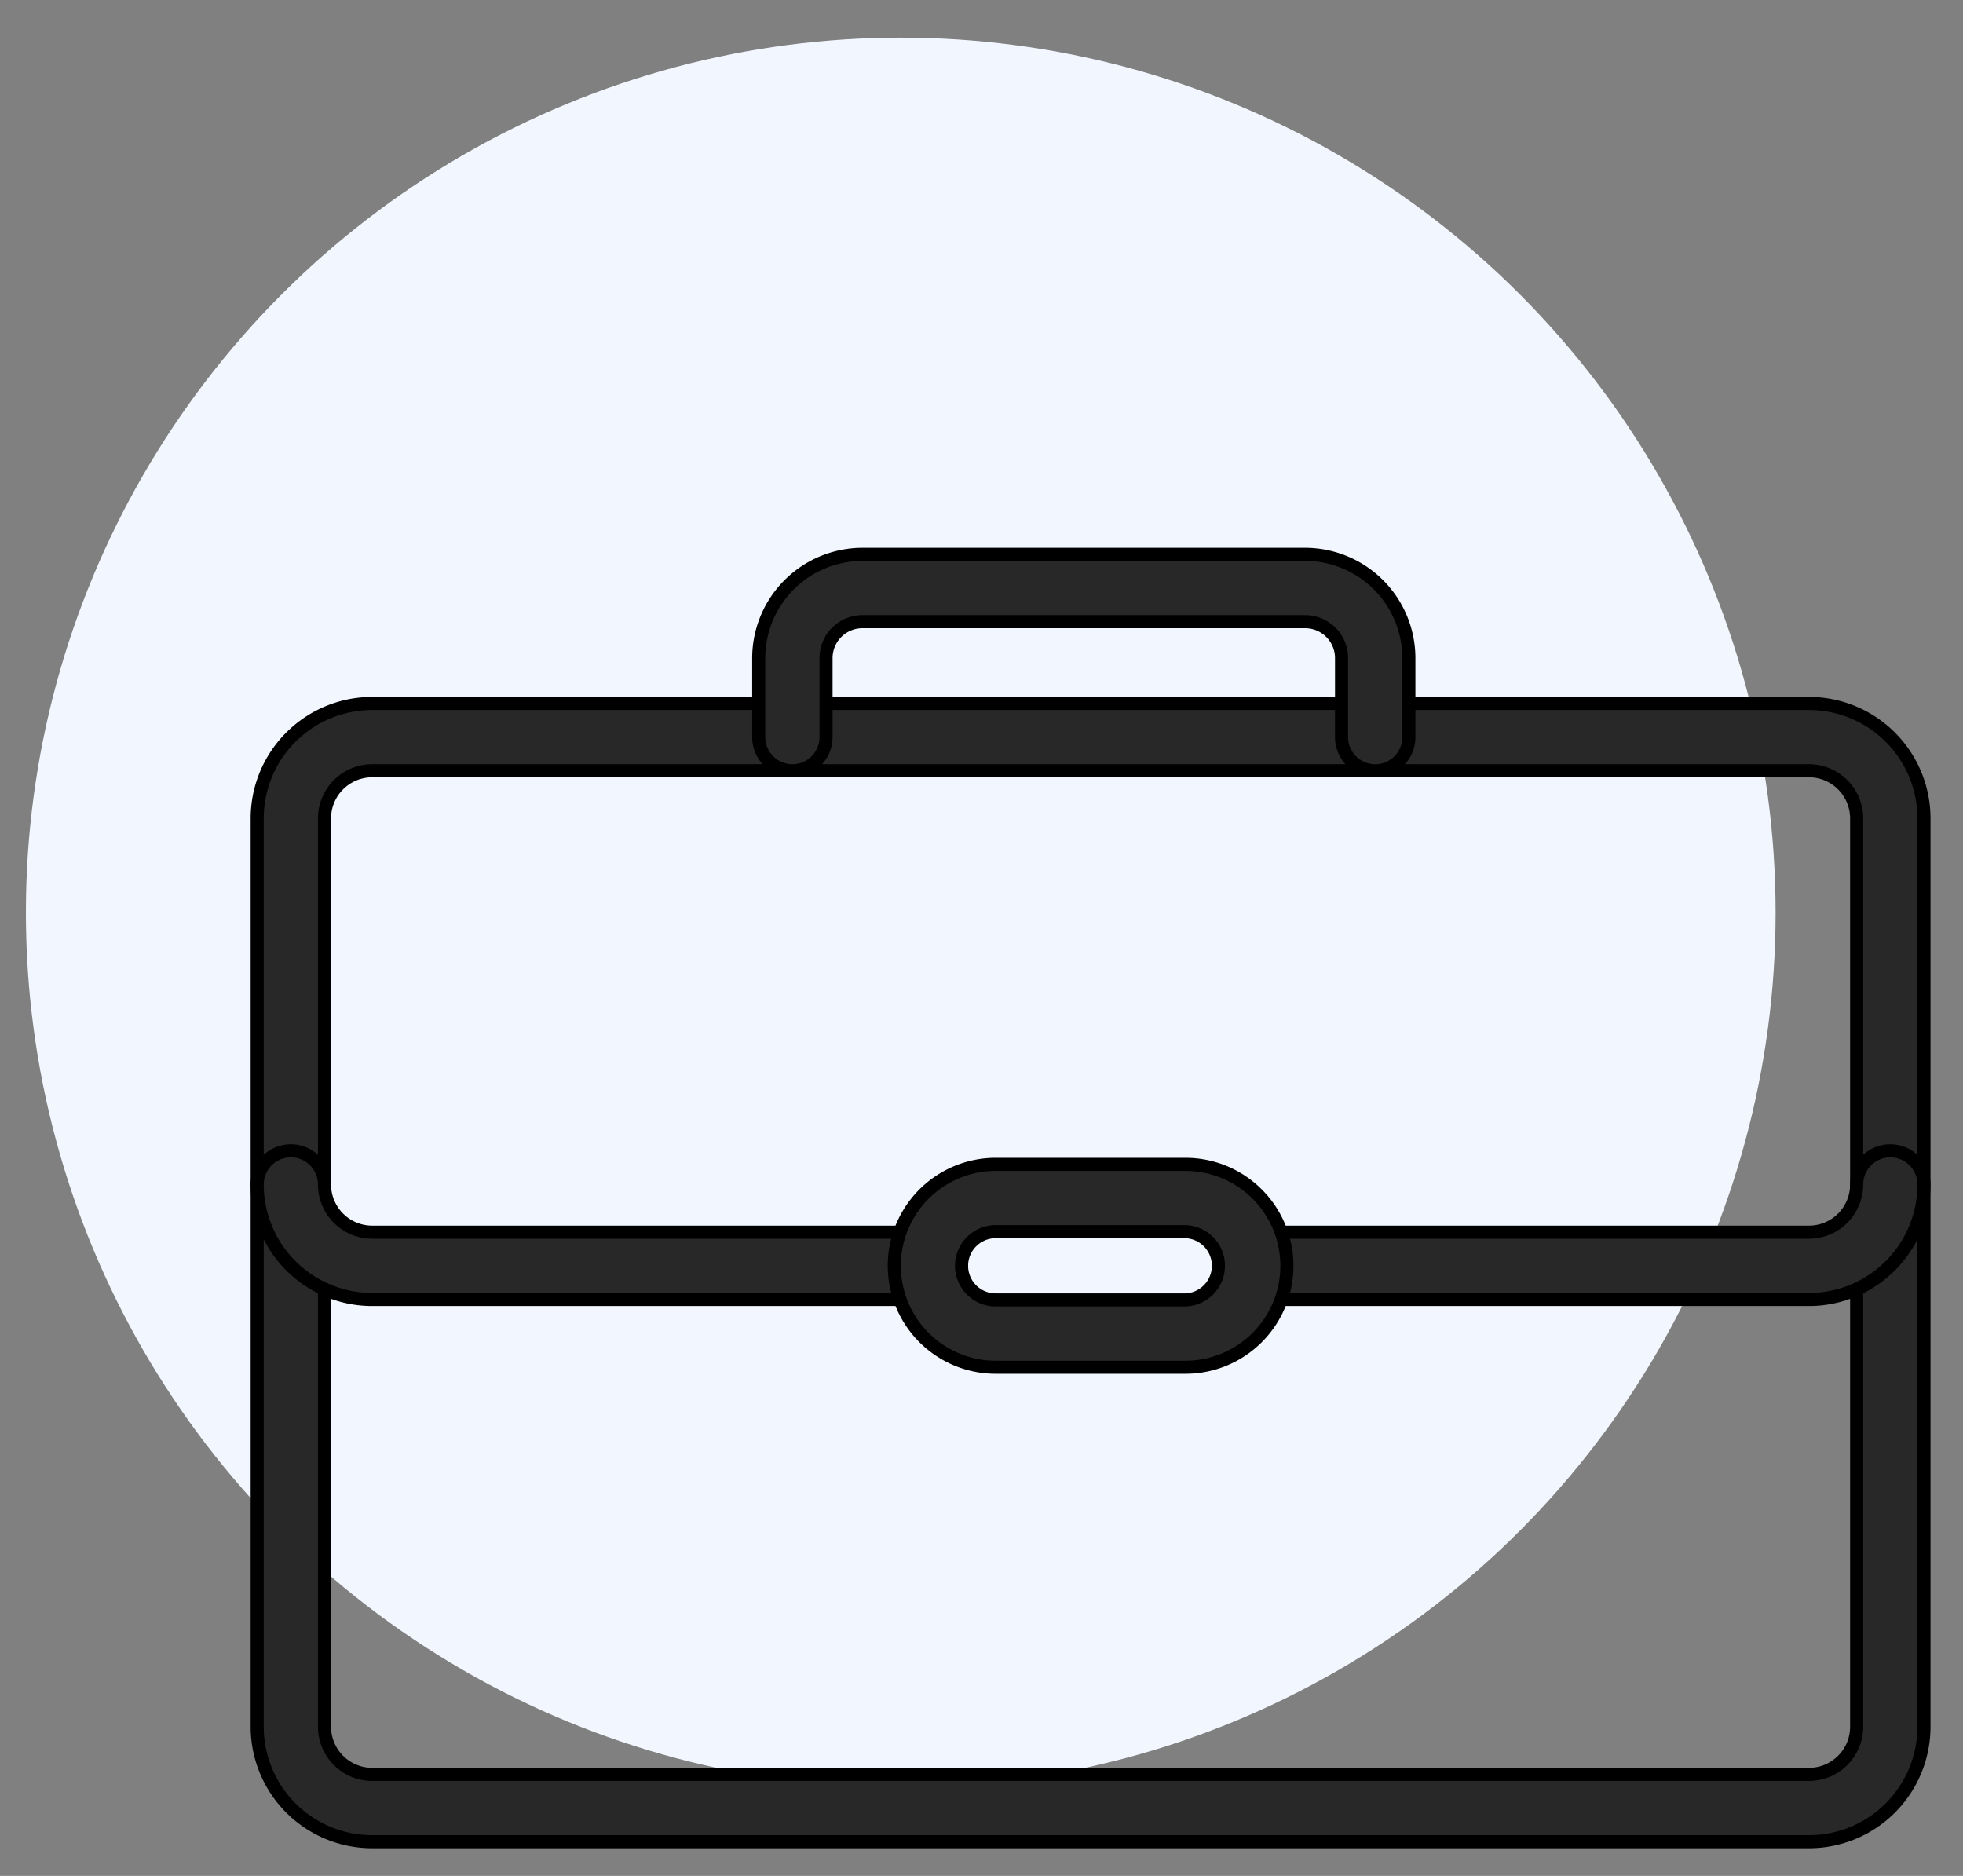
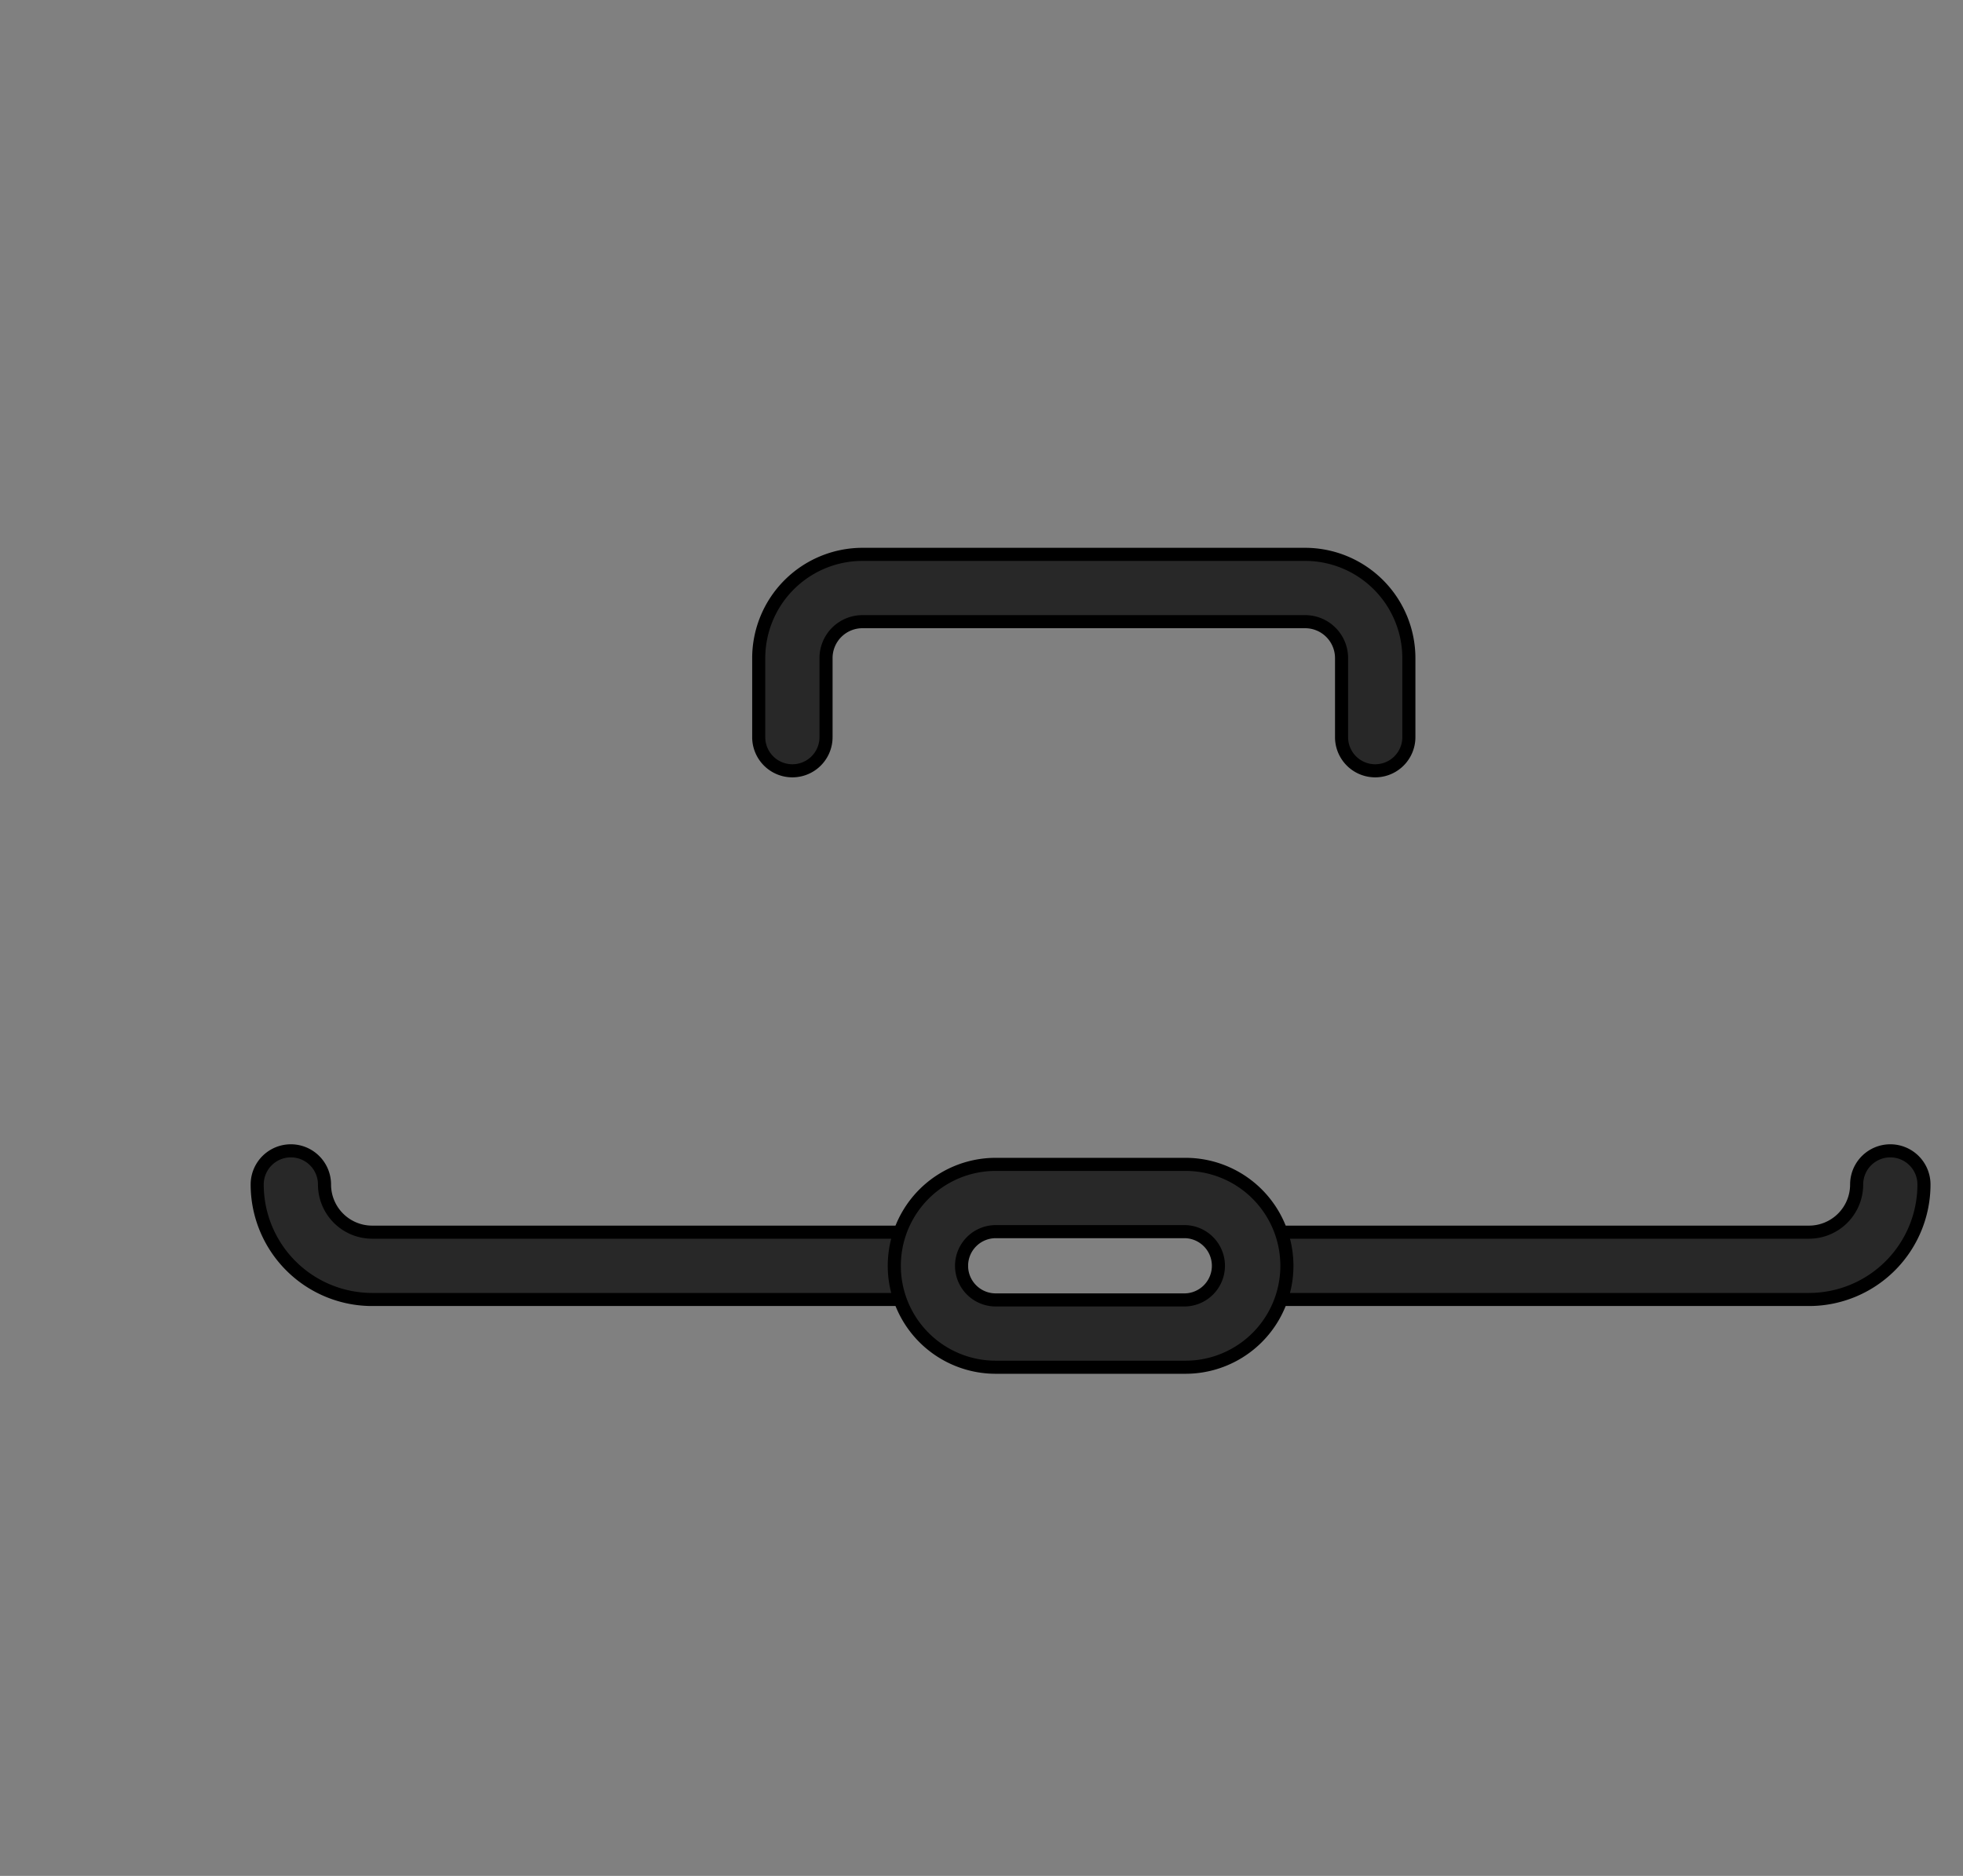
<svg xmlns="http://www.w3.org/2000/svg" width="45" height="43" fill="none">
  <rect width="100%" height="100%" fill="#808080" stroke="none" />
-   <circle cx="20.649" cy="20.918" r="20.055" fill="#F2F6FE" />
-   <path d="M8.532 42.216h32.937a2.636 2.636 0 002.636-2.636V18.761a2.636 2.636 0 00-2.636-2.636H8.532a2.636 2.636 0 00-2.636 2.636V39.58a2.636 2.636 0 002.636 2.636zm-.773-24.228c.205-.205.483-.32.773-.32h32.937a1.093 1.093 0 011.093 1.093V39.58a1.093 1.093 0 01-1.093 1.093H8.532a1.093 1.093 0 01-1.093-1.093V18.761c0-.29.115-.568.32-.773z" fill="#282828" stroke="#000" stroke-width=".3" />
  <path d="M8.532 29.787h12.74a.771.771 0 000-1.543H8.532a1.093 1.093 0 01-1.093-1.093.771.771 0 10-1.543 0 2.636 2.636 0 002.636 2.636zm20.197 0h12.74a2.636 2.636 0 002.636-2.636.771.771 0 10-1.543 0 1.093 1.093 0 01-1.093 1.093h-12.74a.771.771 0 100 1.543z" fill="#282828" stroke="#000" stroke-width=".3" />
  <path d="M22.826 31.34h4.35a2.325 2.325 0 100-4.65h-4.35a2.325 2.325 0 000 4.65zm-.554-2.878a.782.782 0 01.554-.23h4.35a.783.783 0 010 1.565h-4.35a.782.782 0 01-.554-1.335zm-4.879-13.377v1.812a.771.771 0 101.543 0v-1.812a.835.835 0 01.835-.835h10.148a.835.835 0 01.835.835v1.812a.771.771 0 101.543 0v-1.812h0a2.381 2.381 0 00-2.377-2.378h0-10.15 0a2.381 2.381 0 00-2.377 2.378z" fill="#282828" stroke="#000" stroke-width=".3" />
</svg>